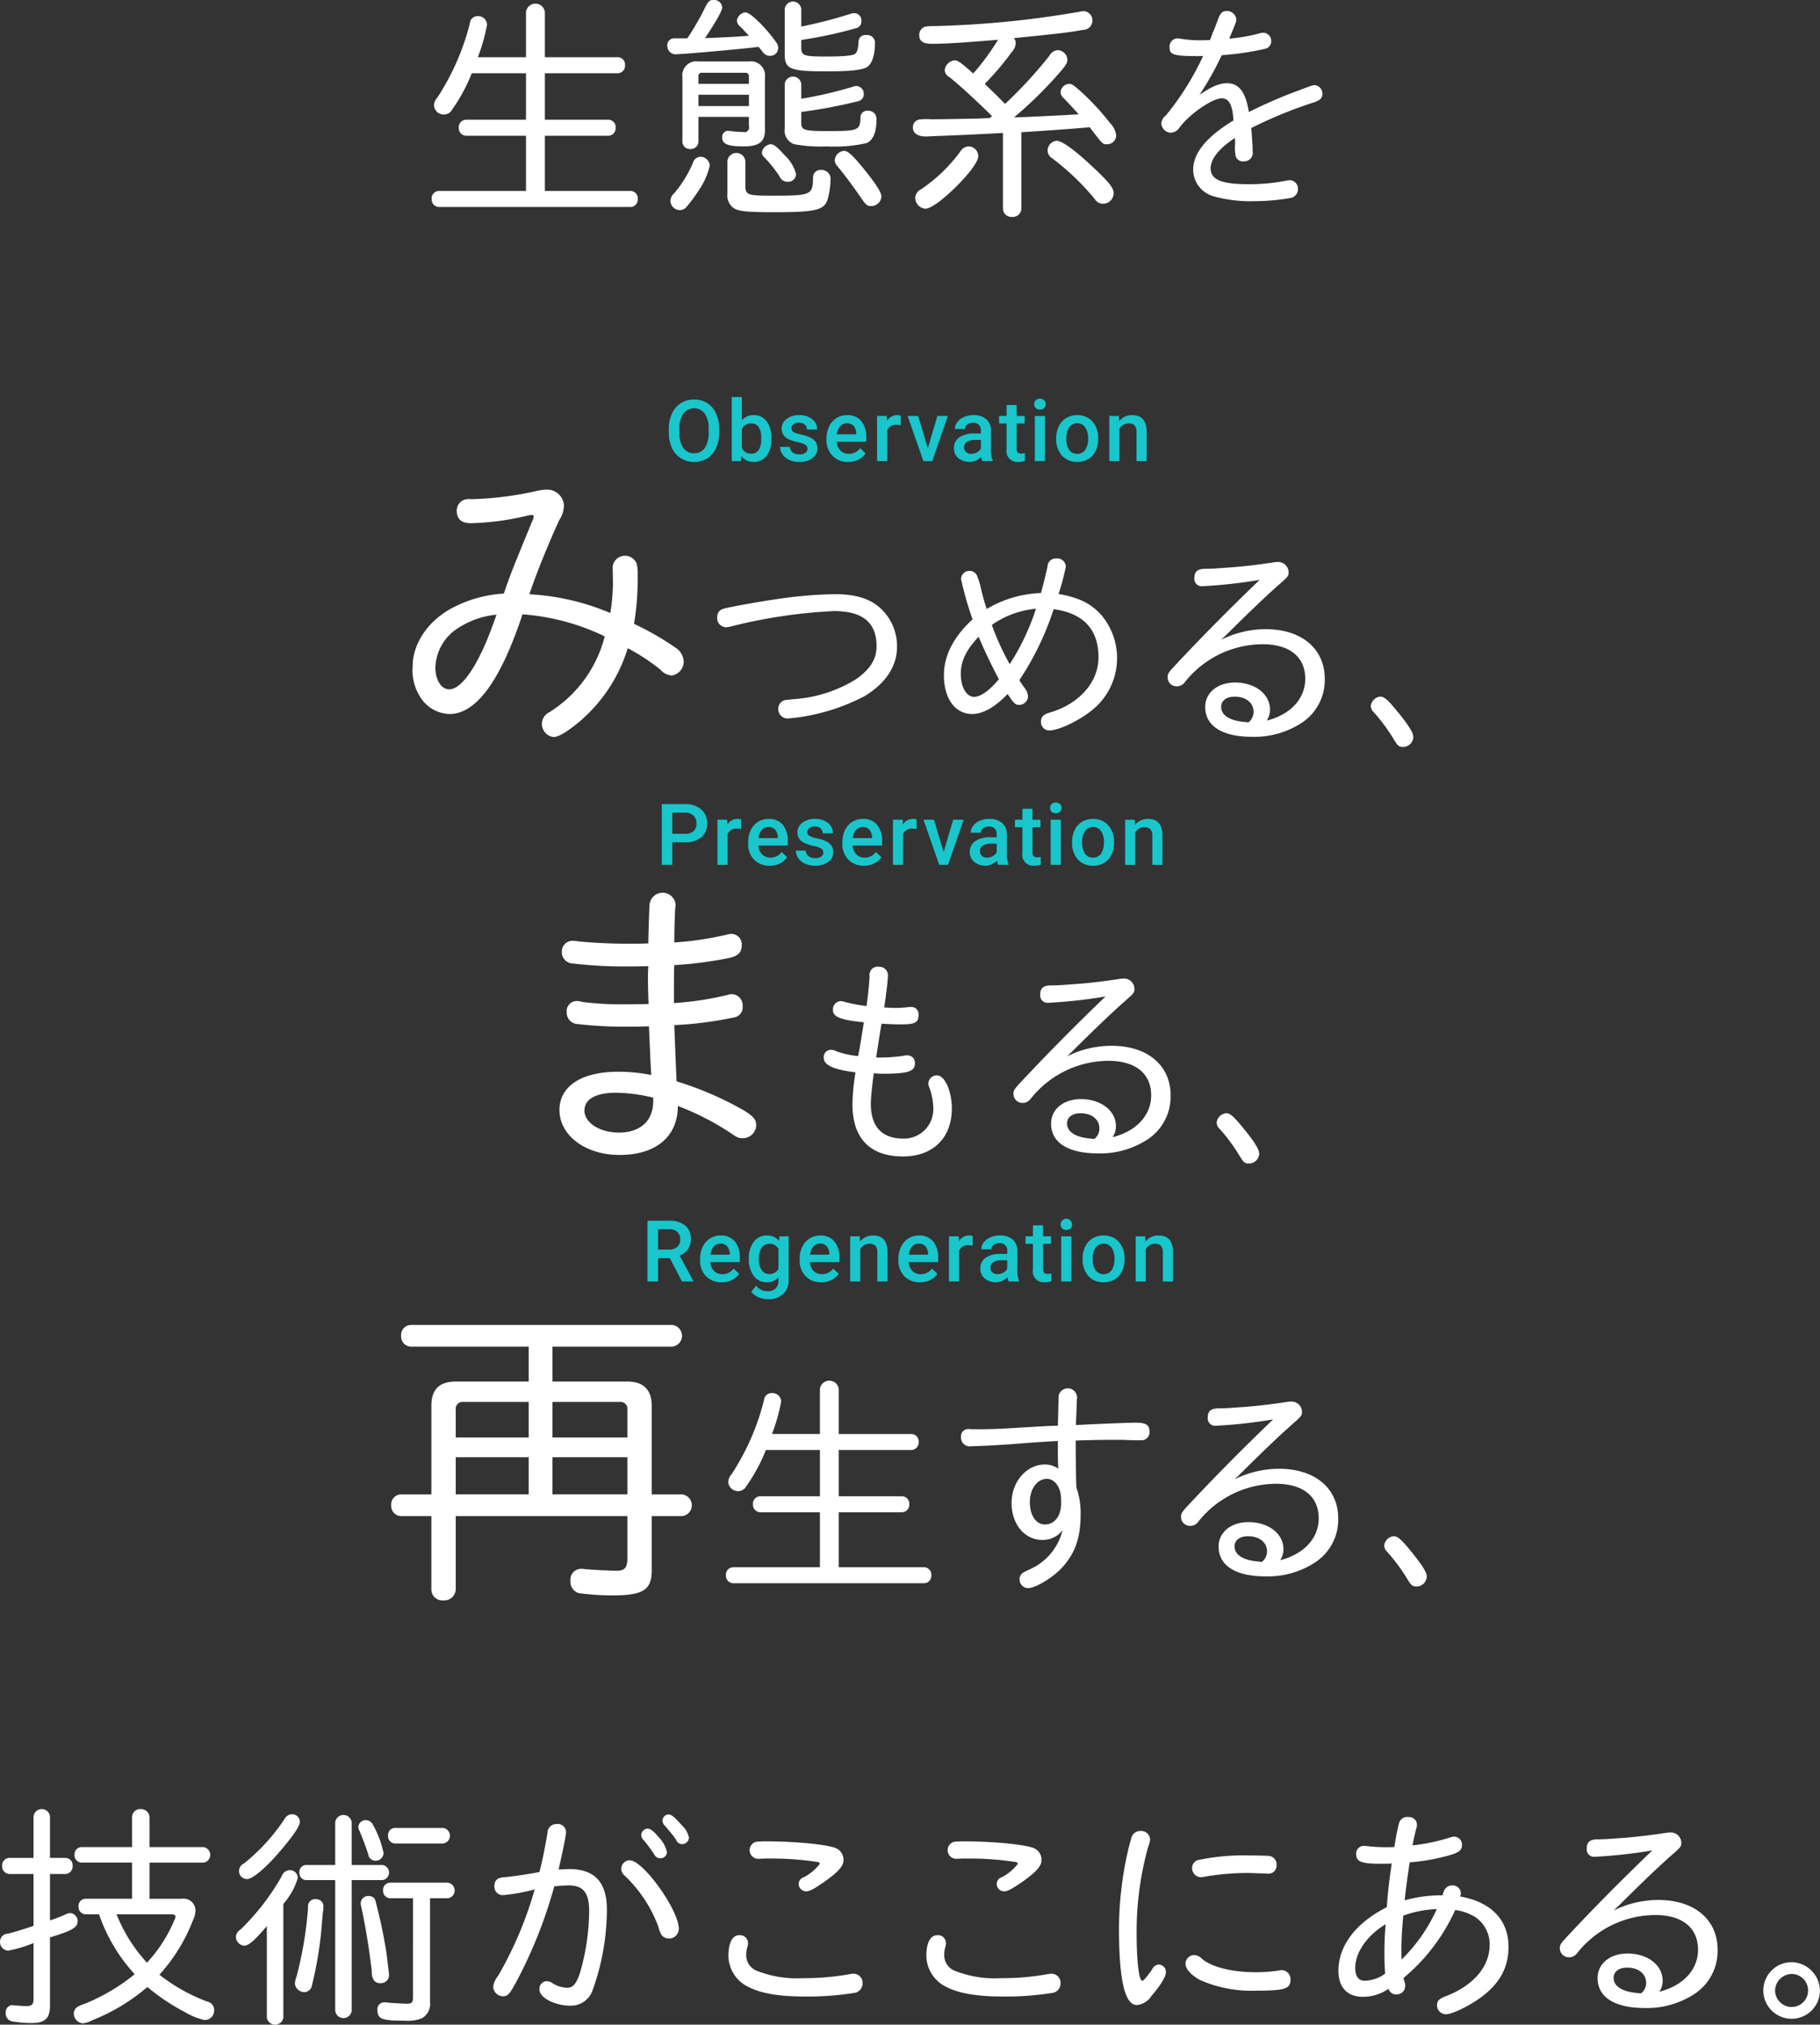
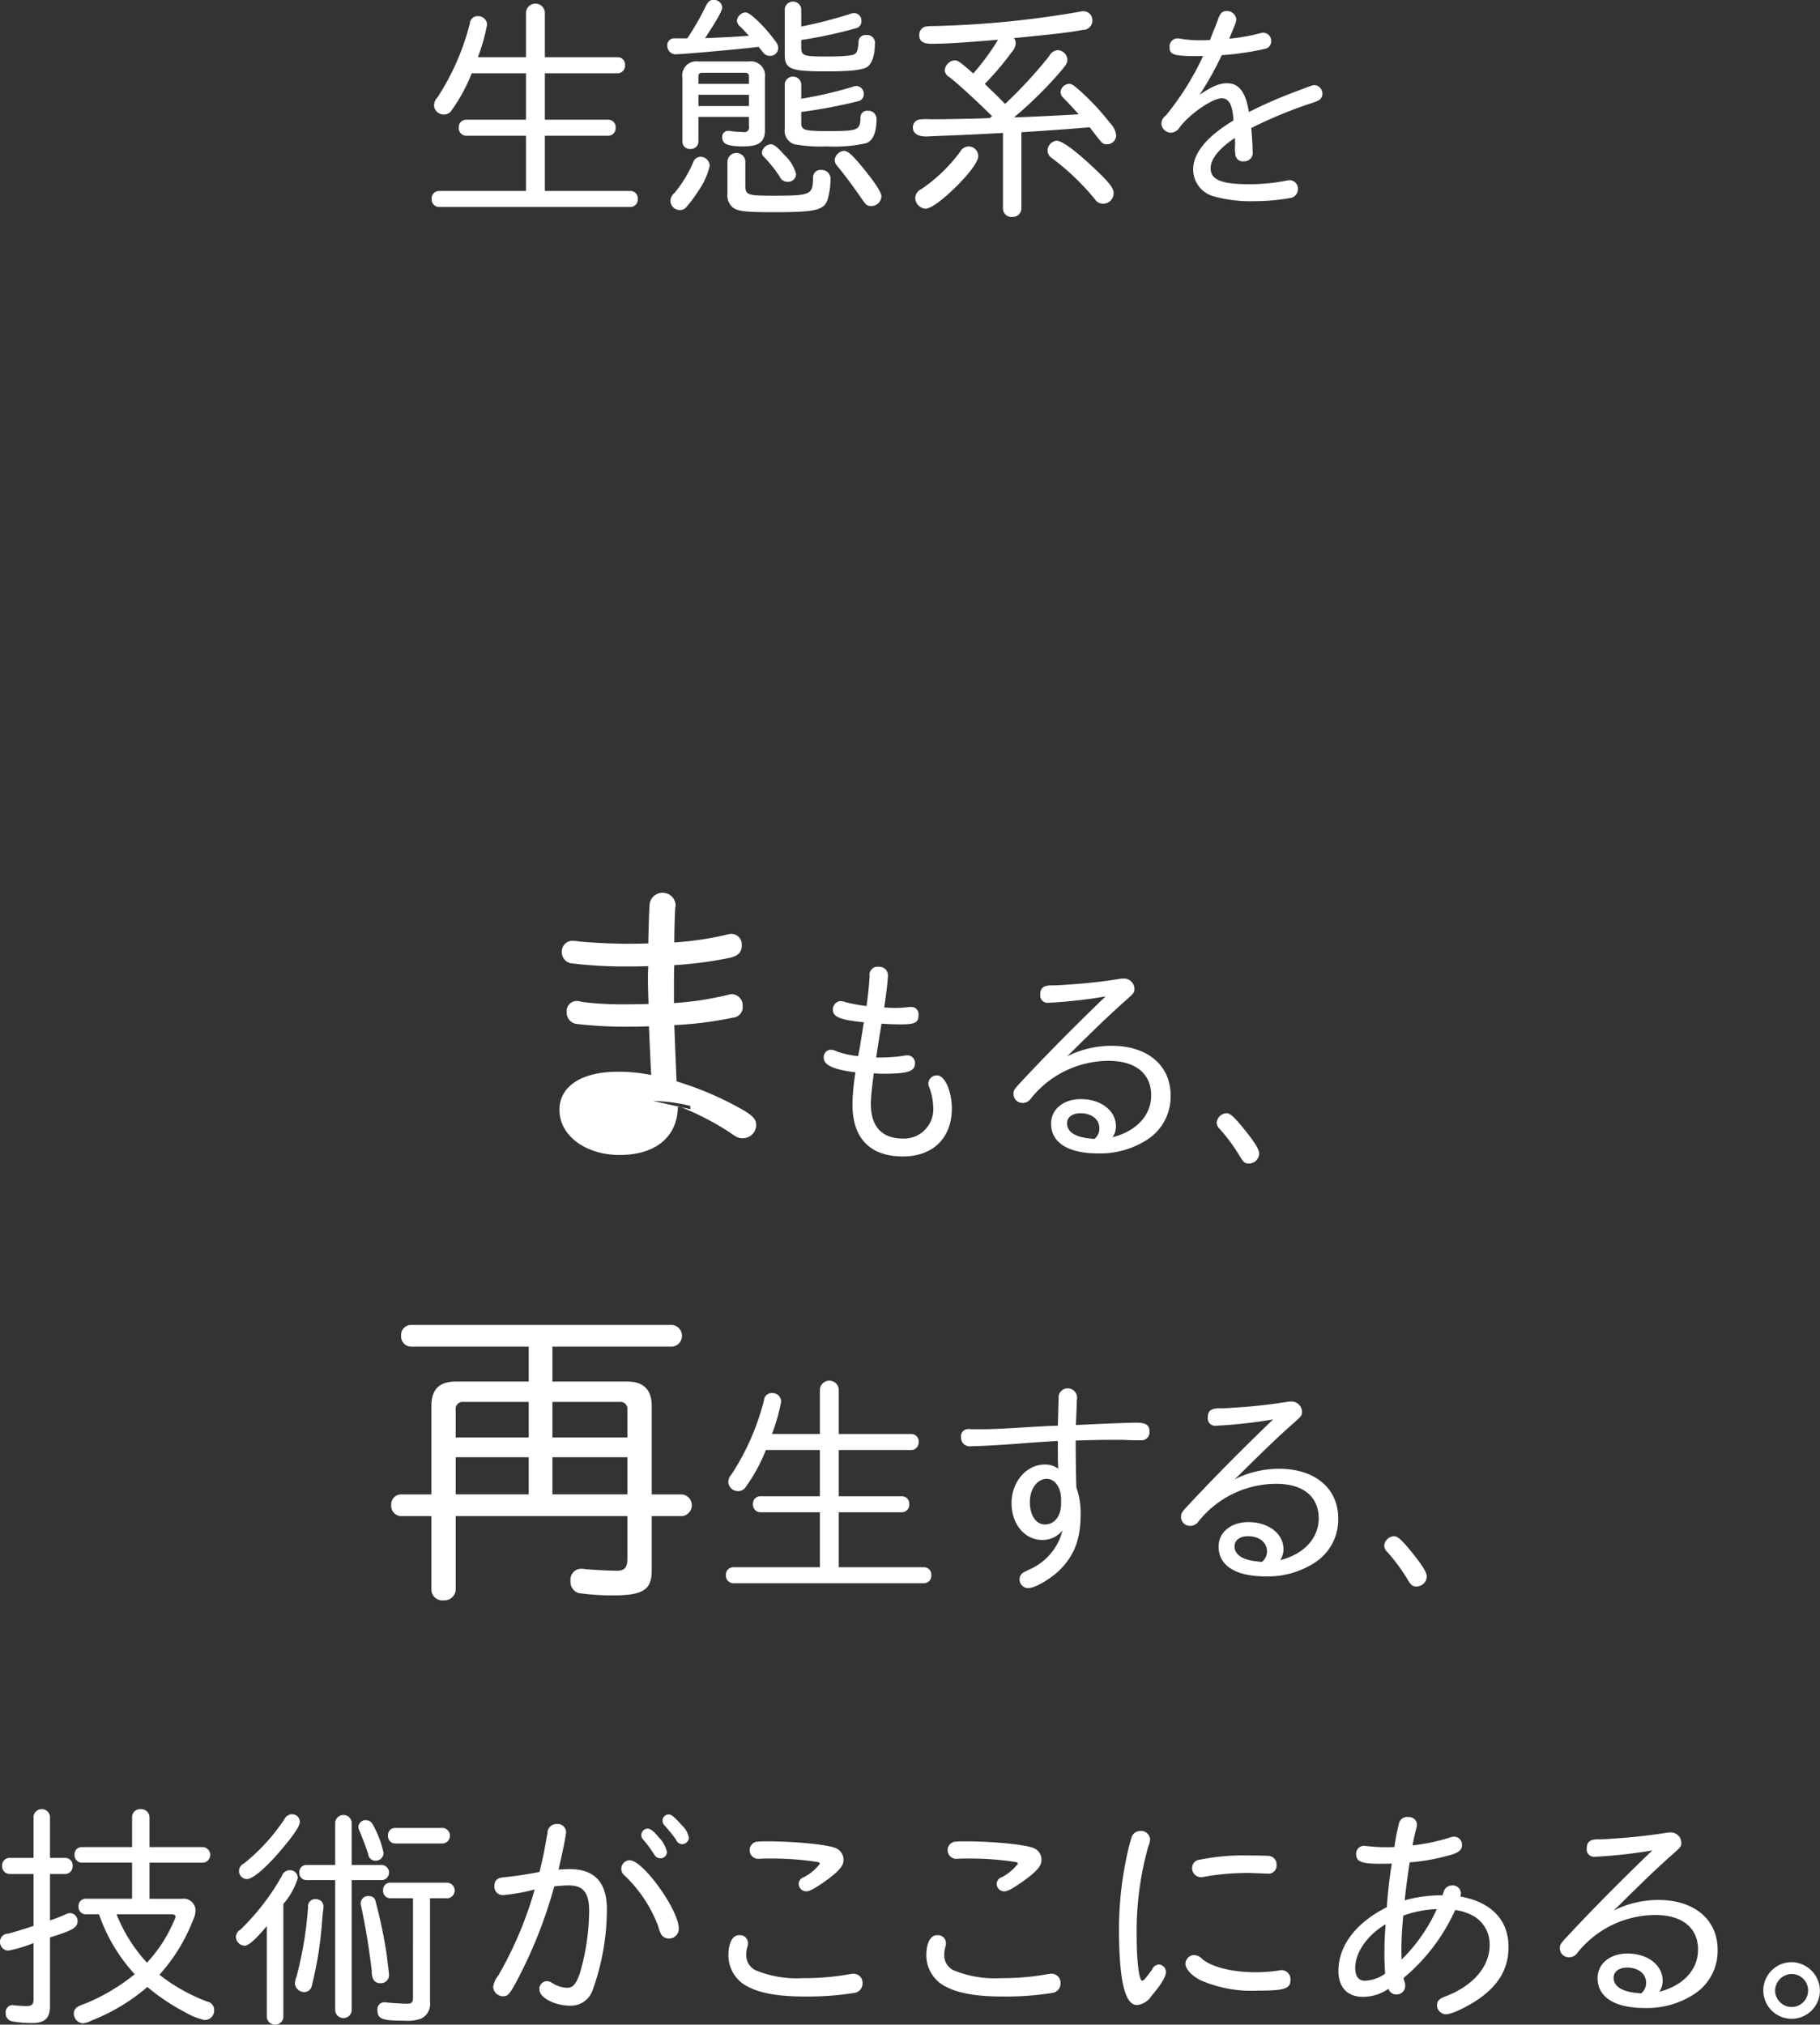
<svg xmlns="http://www.w3.org/2000/svg" id="catch" width="255.63" height="284.313" viewBox="0 0 255.63 284.313">
  <rect x="0" y="0" width="255.63" height="284.313" fill="#333333" stroke="none" />
  <defs>
    <style>
      .cls-1 {
        fill: #fff;
      }

      .cls-1, .cls-2 {
        fill-rule: evenodd;
      }

      .cls-2 {
        fill: #18c6cc;
      }
    </style>
  </defs>
  <path id="生態系を" class="cls-1" d="M3580.94,218.41h-6.76a26.1,26.1,0,0,0,1.29-4.571,1.22,1.22,0,0,0-1.25-1.192,1.065,1.065,0,0,0-1.16.993,34.435,34.435,0,0,1-4.57,10.434,1.632,1.632,0,0,0-.47,1.093,1.36,1.36,0,0,0,1.39,1.292,1.273,1.273,0,0,0,1.13-.662,23.819,23.819,0,0,0,2.78-5.134h7.62v6.525h-8.41a1.038,1.038,0,0,0-1.03,1.126,1.057,1.057,0,0,0,1.03,1.126h8.41v7.751h-12.22a1.039,1.039,0,0,0-1.03,1.127,1.057,1.057,0,0,0,1.03,1.126h26.93a1.052,1.052,0,0,0,.99-1.126,1.032,1.032,0,0,0-.99-1.127h-12.06V229.44h8.94a1.052,1.052,0,0,0,1-1.126,1.033,1.033,0,0,0-1-1.126h-8.94v-6.525h10.27a1.052,1.052,0,0,0,.99-1.127,1.032,1.032,0,0,0-.99-1.126h-10.27v-6.326a1.332,1.332,0,0,0-2.65,0v6.326Zm20.91-2.65a0.968,0.968,0,0,0-1.06,1.093,1.179,1.179,0,0,0,1.42,1.127c0.96,0,9.44-.762,11.4-1.027l0.72,0.894a1.11,1.11,0,0,0,.87.364,1.09,1.09,0,0,0,1.16-1.126,1.3,1.3,0,0,0-.27-0.762,22.427,22.427,0,0,0-2.32-2.749c-1.09-1.06-1.65-1.457-2.05-1.457a1.368,1.368,0,0,0-1.16,1.126,1.174,1.174,0,0,0,.5.894l0.46,0.464,0.2,0.232c0.2,0.2.23,0.232,0.53,0.563-1.56.132-4.18,0.265-6.16,0.331,1.65-2.484,2.41-3.875,2.41-4.306a1.15,1.15,0,0,0-1.22-1.06c-0.53,0-.76.232-1.13,0.961a38.438,38.438,0,0,1-2.55,4.438h-1.75Zm17.75,0.232a63.257,63.257,0,0,0,7.82-1.689,0.964,0.964,0,0,0,.63-0.994,1.029,1.029,0,0,0-1.03-1.093,1.814,1.814,0,0,0-.6.133,63.924,63.924,0,0,1-6.82,1.755V211.62a1.169,1.169,0,0,0-2.32,0v6.36c0,2.12.76,2.418,5.93,2.418,3.35,0,5-.2,5.67-0.63,0.66-.463,1.06-1.656,1.06-3.18a1.1,1.1,0,0,0-1.23-1.291,0.941,0.941,0,0,0-1.06.927c-0.07,1.093-.2,1.491-0.5,1.722-0.33.232-1.59,0.365-3.97,0.365-3.28,0-3.58-.1-3.58-1.325v-0.994Zm-14.44,10.8h7.09v1.324a0.643,0.643,0,0,1-.8.795,12.881,12.881,0,0,1-1.79-.132,1.923,1.923,0,0,0-.36-0.033,0.829,0.829,0,0,0-.8.927c0,0.928.77,1.259,2.99,1.259,2.18,0,3.01-.629,3.01-2.286v-7.386a2,2,0,0,0-2.29-2.253h-7.05a1.974,1.974,0,0,0-2.25,2.253V230.3a1.028,1.028,0,0,0,1.12.993,1.055,1.055,0,0,0,1.13-.993v-3.511Zm7.09-4.638h-7.09v-1.06a0.438,0.438,0,0,1,.5-0.5h6.09a0.456,0.456,0,0,1,.5.5v1.06Zm-7.09,1.524h7.09v1.59h-7.09v-1.59Zm14.44,2.418a70.171,70.171,0,0,0,8.05-1.524,0.973,0.973,0,0,0,.73-0.993,1.081,1.081,0,0,0-1.06-1.127,1.549,1.549,0,0,0-.56.133,56.748,56.748,0,0,1-7.16,1.656v-2.087a1.169,1.169,0,0,0-2.32,0v6.294a2,2,0,0,0,1.36,2.186,20.983,20.983,0,0,0,4.6.3,20.119,20.119,0,0,0,5.54-.464c0.92-.4,1.39-1.523,1.39-3.378a1.135,1.135,0,0,0-1.23-1.16,0.921,0.921,0,0,0-1.02.862c-0.04,1.888-.24,1.987-4.64,1.987-3.31,0-3.68-.133-3.68-1.193V226.1Zm6,5.465a1.425,1.425,0,0,0-1.3,1.292,1.231,1.231,0,0,0,.3.762c1.13,1.358,2.16,2.749,3.58,4.8,0.53,0.762.7,0.894,1.26,0.894a1.42,1.42,0,0,0,1.42-1.358c0-.53-0.79-1.788-2.38-3.743C3626.82,232.157,3626.16,231.56,3625.6,231.56Zm-13.85,1.458a1.264,1.264,0,0,0-2.52,0v4.538a2.211,2.211,0,0,0,.8,1.987c0.69,0.5,1.82.63,5.66,0.63,5.83,0,7.09-.265,7.59-1.723a10.373,10.373,0,0,0,.43-2.849,1.237,1.237,0,0,0-1.29-1.358,1.03,1.03,0,0,0-1.16,1.093c-0.04,2.418-.3,2.518-5.67,2.518-3.61,0-3.84-.1-3.84-1.491v-3.345Zm-6.29-.63a1.124,1.124,0,0,0-1.06.829,17.223,17.223,0,0,1-2.59,4.239,1.558,1.558,0,0,0-.59,1.16,1.339,1.339,0,0,0,1.32,1.258,1.164,1.164,0,0,0,.93-0.43,20.867,20.867,0,0,0,1.89-2.584,9.65,9.65,0,0,0,1.39-3.246A1.33,1.33,0,0,0,3605.46,232.388Zm9.84-1.755a1.371,1.371,0,0,0-1.23,1.159,0.918,0.918,0,0,0,.33.663,18.2,18.2,0,0,1,2.15,2.683,1.2,1.2,0,0,0,1.16.762,1.1,1.1,0,0,0,1.16-1.094,5.563,5.563,0,0,0-1.62-2.649C3616.22,231,3615.76,230.633,3615.3,230.633Zm30.75-3.677-1.69.066c-3.12.067-4.74,0.1-6.56,0.1a9.141,9.141,0,0,0-1.59.033,1.09,1.09,0,0,0-.93,1.126c0,0.795.66,1.259,1.86,1.259l1.52-.066c2.68-.1,5.76-0.232,9.27-0.431v10.633a1.191,1.191,0,0,0,1.3,1.159,1.205,1.205,0,0,0,1.29-1.159V228.944c3.71-.232,7.39-0.5,9.6-0.7l0.3,0.4,0.23,0.3c1.3,1.689,1.3,1.689,1.93,1.689a1.254,1.254,0,0,0,1.25-1.259,2.879,2.879,0,0,0-.86-1.722,34.93,34.93,0,0,0-4.04-4.373c-1.12-.993-1.32-1.126-1.75-1.126a1.269,1.269,0,0,0-1.16,1.16,1.152,1.152,0,0,0,.39.794c0.87,0.9,1.26,1.325,2.16,2.319-1.53.1-3.55,0.2-7.16,0.365l-1.92.066a57.648,57.648,0,0,0,5.73-5.532c1.53-1.722,1.76-2.054,1.76-2.55a1.411,1.411,0,0,0-1.36-1.359,1.486,1.486,0,0,0-1.19.829,63.668,63.668,0,0,1-6.2,6.724c-1.09-1.093-1.09-1.127-2.32-2.286l-0.53-.53a40.425,40.425,0,0,0,3.81-4.5,1.934,1.934,0,0,0,.53-1.225,1.069,1.069,0,0,0-.26-0.7l1.32-.132c5.3-.53,6.6-0.7,8.38-1.027a1.293,1.293,0,0,0,1.33-1.358,1.25,1.25,0,0,0-1.23-1.259,1.793,1.793,0,0,0-.53.066,136.874,136.874,0,0,1-20.6,2.021,4.745,4.745,0,0,0-1.19.1,1.194,1.194,0,0,0-.76,1.226c0,0.795.56,1.159,1.72,1.159,1.95,0,4.04-.132,9.34-0.563a34.234,34.234,0,0,1-3.48,4.737c-1.79-1.59-2.18-1.855-2.65-1.855a1.584,1.584,0,0,0-1.36,1.391,1.224,1.224,0,0,0,.7.994c1.39,1.126,3.58,3.113,5.96,5.465Zm9.4,3.18a1.423,1.423,0,0,0-1.25,1.391,1.307,1.307,0,0,0,.62,1.06,34.546,34.546,0,0,1,6,5.731,1.334,1.334,0,0,0,1.19.662,1.466,1.466,0,0,0,1.46-1.524c0-.761-0.83-1.722-3.61-4.273C3657.71,231.229,3656.15,230.136,3655.45,230.136Zm-12.35.8a1.424,1.424,0,0,0-1.19.762,22.494,22.494,0,0,1-5.44,5.233,1.413,1.413,0,0,0-.86,1.259,1.547,1.547,0,0,0,1.43,1.491c0.73,0,2.32-1.127,4.37-3.147,1.85-1.855,3.05-3.478,3.05-4.207A1.374,1.374,0,0,0,3643.1,230.931Zm33.9-14.939c-0.66.033-.99,0.033-1.36,0.033a16.4,16.4,0,0,1-2.65-.2,2.873,2.873,0,0,0-.56-0.067,1.14,1.14,0,0,0-1.09,1.292c0,1.06.66,1.226,4.7,1.193a39.131,39.131,0,0,1-5.23,8.347,1.462,1.462,0,0,0-.63,1.159,1.388,1.388,0,0,0,1.32,1.259,1.532,1.532,0,0,0,1.23-.729c1.36-1.855,4.6-4.107,5.93-4.107,1.02,0,1.52.927,1.65,3.113-3.74,2.253-5.66,4.571-5.66,6.89a3.9,3.9,0,0,0,2.81,3.743,19.178,19.178,0,0,0,5.73.7,29.022,29.022,0,0,0,5.21-.464,1.234,1.234,0,0,0,.96-1.192,1.19,1.19,0,0,0-1.16-1.292,2.632,2.632,0,0,0-.47.066,26.55,26.55,0,0,1-5.26.5c-3.88,0-5.37-.63-5.37-2.253,0-1.291,1.23-2.815,3.41-4.239,0.03,0.5.03,0.695,0.03,0.794a6.805,6.805,0,0,0,.04,1.557,1.038,1.038,0,0,0,1.19.928,1.186,1.186,0,0,0,1.23-1.391c0-.6,0-0.762-0.17-3.048l-0.03-.232a61.481,61.481,0,0,1,8.51-3.511,4.86,4.86,0,0,0,.93-0.364,1.03,1.03,0,0,0,.56-0.928,1.2,1.2,0,0,0-1.06-1.225c-0.3,0-.3,0-2.22.729a65.526,65.526,0,0,0-7.05,3.047c-0.43-2.782-1.4-4.041-3.05-4.041-1.09,0-2.12.43-3.88,1.623a43.174,43.174,0,0,0,3.12-5.565,39.2,39.2,0,0,0,6.09-.894,1.073,1.073,0,0,0,.86-1.093,1.128,1.128,0,0,0-1.16-1.16,1.881,1.881,0,0,0-.53.1,25.722,25.722,0,0,1-4.2.728l0.1-.265c0.79-1.888.89-2.119,0.89-2.451a1.314,1.314,0,0,0-1.42-1.159c-0.53,0-.83.3-1.13,1.093-0.13.4-.3,0.762-0.4,1.093-0.23.53-.46,1.093-0.66,1.656Z" transform="translate(-3507.06 -210.375)" />
  <path id="技術がここにある_" data-name="技術がここにある。" class="cls-1" d="M3511.77,471.276h-3.38a1.039,1.039,0,0,0-1.03,1.127,1.057,1.057,0,0,0,1.03,1.126h3.38v7.287c-0.77.265-2.09,0.7-3.55,1.093a1.141,1.141,0,0,0-1.16,1.16,1.21,1.21,0,0,0,1.16,1.225,18.905,18.905,0,0,0,3.55-1.06v7.884c0,0.728-.24.96-1.03,0.96-0.43,0-1.29-.066-1.72-0.1a0.932,0.932,0,0,0-.3-0.033,1.006,1.006,0,0,0-.86,1.093,1.128,1.128,0,0,0,.92,1.192,16.118,16.118,0,0,0,2.75.232c1.83,0,2.55-.662,2.55-2.385v-9.639c3.15-.96,3.88-1.391,3.88-2.285a1.1,1.1,0,0,0-1.03-1.127,1.374,1.374,0,0,0-.63.166,21.853,21.853,0,0,1-2.22.861v-6.525h2.19a1.052,1.052,0,0,0,.99-1.126,1.032,1.032,0,0,0-.99-1.127h-2.19v-5.829a1.163,1.163,0,0,0-2.31,0v5.829Zm13.84-1.523h-7.05a1.01,1.01,0,0,0-1.03,1.093,1.029,1.029,0,0,0,1.03,1.093h7.05v5.068h-6.52a1.006,1.006,0,0,0-1,1.093,1.023,1.023,0,0,0,1,1.093h1.88a23.879,23.879,0,0,0,5.01,8.413,27.455,27.455,0,0,1-6.99,4.141,5.257,5.257,0,0,0-.96.4,1.081,1.081,0,0,0-.6.961,1.362,1.362,0,0,0,1.29,1.391,3.25,3.25,0,0,0,1.23-.4,27.217,27.217,0,0,0,7.81-4.7,29.241,29.241,0,0,0,5.3,3.544,9.215,9.215,0,0,0,2.72,1.094,1.323,1.323,0,0,0,1.36-1.359,1.192,1.192,0,0,0-.96-1.225,25.022,25.022,0,0,1-6.73-3.776,24.442,24.442,0,0,0,4.74-7.718,3.081,3.081,0,0,0,.33-1.325,1.675,1.675,0,0,0-1.92-1.623h-4.54v-5.068h7.55a1.1,1.1,0,0,0,0-2.186h-7.55v-4.174a1.167,1.167,0,0,0-1.22-1.159,1.134,1.134,0,0,0-1.23,1.159v4.174Zm5.43,9.44c0.47,0,.67.1,0.67,0.331a1.407,1.407,0,0,1-.17.5,20.056,20.056,0,0,1-3.84,5.962,22.03,22.03,0,0,1-4.27-6.79h7.61Zm23.1-6.923h-4.07a0.97,0.97,0,0,0-.96,1.06,0.988,0.988,0,0,0,.96,1.06h4.07v18.318a1.165,1.165,0,0,0,2.32,0V474.39h4.31a1.069,1.069,0,0,0,0-2.12h-4.31v-6a1.169,1.169,0,0,0-2.32,0v6Zm-7.28,5.466a9.888,9.888,0,0,0,2.02-3.611,1.083,1.083,0,0,0-1.13-1.126,1.222,1.222,0,0,0-1.13.861,33.221,33.221,0,0,1-5.79,7.486,1.231,1.231,0,0,0-.63,1.027,1.26,1.26,0,0,0,1.19,1.226c0.6,0,1.49-.8,3.15-2.75V493.7a1.174,1.174,0,0,0,2.32,0V477.736Zm18.21-.8V490.82c0,0.728-.16.927-0.82,0.927-0.7,0-2.16-.1-2.85-0.166a1.84,1.84,0,0,0-.37-0.033,0.97,0.97,0,0,0-.96,1.06c0,1.292.63,1.524,3.78,1.524a5.671,5.671,0,0,0,2.38-.3,2.271,2.271,0,0,0,1.23-2.319V476.941h2.48a1.1,1.1,0,0,0,0-2.187h-8.08a1,1,0,0,0-.99,1.094,1.021,1.021,0,0,0,.99,1.093h3.21Zm-2.51-9.871a1,1,0,0,0-1,1.093,1.023,1.023,0,0,0,1,1.093h6.72a1.1,1.1,0,0,0,0-2.186h-6.72Zm-11.13,10a1,1,0,0,0-1.1,1.126,52.4,52.4,0,0,1-1.62,9.739,3.574,3.574,0,0,0-.23.993,1.326,1.326,0,0,0,1.29,1.193,1.09,1.09,0,0,0,1.09-.894,52.725,52.725,0,0,0,1.4-8.546c0.06-.862.13-1.425,0.13-1.623a6.074,6.074,0,0,0,.1-0.862A1.013,1.013,0,0,0,3551.43,477.073Zm7.05-11.1a1.039,1.039,0,0,0-1.09.96,1.268,1.268,0,0,0,.17.563c0.29,0.7.86,2.12,1.22,3.28a1.012,1.012,0,0,0,1.09.894,1.092,1.092,0,0,0,1.06-1.093,14.136,14.136,0,0,0-1.52-4.008A1.1,1.1,0,0,0,3558.48,465.977Zm-10.4-.828a1.261,1.261,0,0,0-1.09.728,27.248,27.248,0,0,1-5.67,6.194,1.161,1.161,0,0,0-.69,1.027,1.128,1.128,0,0,0,1.13,1.16c0.76,0,2.58-1.524,4.43-3.677,1.99-2.286,2.98-3.743,2.98-4.339A1.059,1.059,0,0,0,3548.08,465.149Zm10.83,11.494a1.053,1.053,0,0,0-1.19.96,1.837,1.837,0,0,0,.07.5c0.59,2.716,1.06,5.5,1.49,9.076a2.281,2.281,0,0,0,.23,1.192,1.034,1.034,0,0,0,.99.5,1.118,1.118,0,0,0,1.2-1.126c0-.166,0-0.166-0.34-2.981a71.436,71.436,0,0,0-1.55-7.387A0.856,0.856,0,0,0,3558.91,476.643Zm36.6-5.035a1.229,1.229,0,0,0-1.19,1.192,1.294,1.294,0,0,0,.5.994,19.032,19.032,0,0,1,4.7,7.121,4.263,4.263,0,0,0,.46,1.193,1.293,1.293,0,0,0,1,.5,1.368,1.368,0,0,0,1.42-1.391C3602.4,478.6,3597.4,471.608,3595.51,471.608Zm2.52-4.439a0.944,0.944,0,0,0-.9.894,1.011,1.011,0,0,0,.34.729,19.649,19.649,0,0,1,1.49,2.021,0.957,0.957,0,0,0,.86.53,0.912,0.912,0,0,0,.92-0.861,4.252,4.252,0,0,0-1.15-2.087C3598.86,467.5,3598.43,467.169,3598.03,467.169Zm2.95-1.987a0.871,0.871,0,0,0-.86.861,0.949,0.949,0,0,0,.33.729c0.89,1.026,1.16,1.391,1.55,1.921a0.946,0.946,0,0,0,.86.662,0.98,0.98,0,0,0,.97-0.894,3.29,3.29,0,0,0-1.03-1.789C3601.71,465.447,3601.37,465.182,3600.98,465.182Zm-18.15,8.082c-1.89.364-3.78,0.629-4.87,0.729-1.06.066-1.46,0.43-1.46,1.291a1.165,1.165,0,0,0,1.22,1.226,25.7,25.7,0,0,0,4.44-.8,52.9,52.9,0,0,1-5.13,12.123,3.067,3.067,0,0,0-.7,1.59,1.406,1.406,0,0,0,1.36,1.292c0.66,0,.9-0.232,1.76-1.789a64.882,64.882,0,0,0,5.46-13.647c0.66-.066,1.43-0.132,2.02-0.132,2.06,0,2.88,1.027,2.88,3.61a31.9,31.9,0,0,1-1.32,8.778c-0.53,1.491-.96,1.988-1.79,1.988a4.036,4.036,0,0,1-2.12-.7,1.435,1.435,0,0,0-.73-0.232,1.078,1.078,0,0,0-1.02,1.193c0,1.126,2.15,2.252,4.33,2.252a3.207,3.207,0,0,0,3.15-2.219,33.512,33.512,0,0,0,1.99-11.3c0-3.81-1.72-5.665-5.3-5.665-0.33,0-.8.034-1.49,0.067,0.53-2.22,1.06-4.836,1.06-5.267a1.178,1.178,0,0,0-1.33-1.126,1.266,1.266,0,0,0-1.29,1.292C3583.45,470.68,3583.29,471.376,3582.83,473.264Zm30.98-1.855a11.707,11.707,0,0,1,1.25-.033,41.878,41.878,0,0,1,6.93.5,0.321,0.321,0,0,1,.23.232,6.845,6.845,0,0,1-2.25,1.888,1.009,1.009,0,0,0-.73.894,1.065,1.065,0,0,0,1.02,1.093c0.5,0,1.06-.3,2.42-1.226,2.09-1.457,2.85-2.318,2.85-3.113a1.739,1.739,0,0,0-.99-1.689c-1.03-.53-5.73-0.994-9.81-0.994a11.842,11.842,0,0,0-1.49.066,1.217,1.217,0,0,0,.23,2.385h0.34Zm13.15,16.131a5.151,5.151,0,0,0-.53.066,35.712,35.712,0,0,1-6.6.564,15.115,15.115,0,0,1-6.36-.994,2.315,2.315,0,0,1-1.59-2.352,3.6,3.6,0,0,1,.17-1.093,1.318,1.318,0,0,0,.07-0.464,1.12,1.12,0,0,0-1.26-1.126c-0.93,0-1.49,1.093-1.49,2.882a4.914,4.914,0,0,0,2.85,4.4c1.65,0.862,4.24,1.325,7.75,1.325a41.239,41.239,0,0,0,7.05-.5,1.328,1.328,0,0,0,1.19-1.358A1.262,1.262,0,0,0,3626.96,487.54Zm14.65-16.131a11.924,11.924,0,0,1,1.26-.033,41.631,41.631,0,0,1,6.92.5,0.32,0.32,0,0,1,.24.232,6.807,6.807,0,0,1-2.26,1.888,1.011,1.011,0,0,0-.72.894,1.065,1.065,0,0,0,1.02,1.093c0.5,0,1.06-.3,2.42-1.226,2.09-1.457,2.85-2.318,2.85-3.113a1.739,1.739,0,0,0-.99-1.689c-1.03-.53-5.74-0.994-9.81-0.994a11.842,11.842,0,0,0-1.49.066,1.217,1.217,0,0,0,.23,2.385h0.33Zm13.15,16.131c-0.13,0-.26.033-0.53,0.066a35.512,35.512,0,0,1-6.59.564,15.084,15.084,0,0,1-6.36-.994,2.315,2.315,0,0,1-1.59-2.352,3.6,3.6,0,0,1,.17-1.093,1.523,1.523,0,0,0,.06-0.464,1.111,1.111,0,0,0-1.25-1.126c-0.93,0-1.5,1.093-1.5,2.882a4.931,4.931,0,0,0,2.85,4.4c1.66,0.862,4.24,1.325,7.75,1.325a41.286,41.286,0,0,0,7.06-.5,1.328,1.328,0,0,0,1.19-1.358A1.264,1.264,0,0,0,3654.76,487.54Zm15.1-1.292a1.128,1.128,0,0,0-.99.729c-1,1.358-1.2,1.557-1.39,1.557-0.43,0-.77-2.749-0.77-6.36a44.111,44.111,0,0,1,1.63-12.487,3.1,3.1,0,0,0,.26-0.994,1.27,1.27,0,0,0-1.36-1.193,1.3,1.3,0,0,0-1.25.895c-0.04.132-.14,0.5-0.24,0.828a49.1,49.1,0,0,0-1.52,11.957c0,7.321.83,10.766,2.52,10.766a2.737,2.737,0,0,0,2.05-1.292c1.29-1.491,2.02-2.716,2.02-3.312A1.038,1.038,0,0,0,3669.86,486.248Zm15.37-12.752a1.119,1.119,0,0,0,1.13-1.193,1.192,1.192,0,0,0-1.03-1.292c-0.27-.033-1.69-0.066-2.72-0.066a31.243,31.243,0,0,0-7.08.6,1.152,1.152,0,0,0-1.03,1.094,1.274,1.274,0,0,0,1.19,1.358,1.7,1.7,0,0,0,.53-0.067,35.608,35.608,0,0,1,6.36-.53Zm-10.43,11.427a1.244,1.244,0,0,0-1.23,1.226c0,0.729.83,1.656,2.12,2.319a17.967,17.967,0,0,0,8.02,1.457c3.71,0,4.6-.265,4.6-1.457a1.278,1.278,0,0,0-1.19-1.425,1.836,1.836,0,0,0-.53.067,21.8,21.8,0,0,1-3.12.232c-3.27,0-6.16-.7-7.55-1.855A1.6,1.6,0,0,0,3674.8,484.923Zm34.86-8.38a18.7,18.7,0,0,0-5.3.7c0.1-1.126.43-3.611,0.7-5.333a28.3,28.3,0,0,0,6.13-1.16c0.89-.331,1.22-0.662,1.22-1.291a1.142,1.142,0,0,0-1.09-1.16,1.765,1.765,0,0,0-.53.1,27.055,27.055,0,0,1-5.33,1.126c0.13-.762.46-2.186,0.56-2.484a1.342,1.342,0,0,0,.06-0.431,1.1,1.1,0,0,0-1.19-1.06,1.173,1.173,0,0,0-1.32.828,31.216,31.216,0,0,0-.66,3.379,23.736,23.736,0,0,1-3.88-.133,3.4,3.4,0,0,0-.43-0.033,1.09,1.09,0,0,0-1.06,1.159c0,1.06.73,1.359,3.44,1.359,0.34,0,.87,0,1.56-0.034-0.36,2.286-.6,4.6-0.69,6.128-4.34,2.187-6.8,5.4-6.8,8.944,0,2.318,1.26,3.643,3.42,3.643a6.226,6.226,0,0,0,3.61-1.126,1.119,1.119,0,0,0,1.16.795,1.2,1.2,0,0,0,1.19-1.225,1.318,1.318,0,0,0-.07-0.464,3.79,3.79,0,0,1-.16-0.63,26.605,26.605,0,0,0,7.25-9.539,7.158,7.158,0,0,1,2.82.994,4.592,4.592,0,0,1,2.02,3.908c0,3.048-2.29,5.7-6.1,7.188-0.99.364-1.29,0.662-1.29,1.292a1.257,1.257,0,0,0,1.26,1.259c0.83,0,3.05-1.06,4.7-2.22,2.79-1.987,4.08-4.273,4.08-7.254,0-3.743-2.42-6.293-6.76-7.055a4.082,4.082,0,0,0,.07-0.5,1.145,1.145,0,0,0-1.26-1.06,1.224,1.224,0,0,0-1.16.894Zm-7.98,4.041c-0.13,1.59-.17,2.716-0.17,4.174,0,1.093.04,1.954,0.1,2.782a5.176,5.176,0,0,1-2.85.994c-0.89,0-1.35-.629-1.35-1.789C3697.41,484.559,3699.06,482.174,3701.68,480.584Zm7.19-2.12a23.438,23.438,0,0,1-4.94,7.089c-0.03-.563-0.03-1.126-0.03-1.325,0-1.424.07-2.816,0.26-4.836A15.264,15.264,0,0,1,3708.87,478.464ZM3734.4,478c3.71-3.677,5.76-5.631,7.65-7.288,1.13-.993,1.16-1.06,1.16-1.623a1.477,1.477,0,0,0-1.52-1.391,2.726,2.726,0,0,0-.47.033c-2.58.4-4.2,0.563-5.73,0.7-2.71.2-3.11,0.232-4.11,0.232-1.02.033-1.45,0.4-1.45,1.258a1.042,1.042,0,0,0,1.16,1.193,69.582,69.582,0,0,0,8.05-.894c-4.24,4.074-8.19,8.049-11.93,12.057-0.96,1.026-1.06,1.192-1.06,1.689a1.257,1.257,0,0,0,1.26,1.259,1.364,1.364,0,0,0,1.16-.564,14.037,14.037,0,0,1,11-5.366c3.77,0,5.99,1.789,5.99,4.87,0,2.782-2.05,5.034-5.43,5.9a2.756,2.756,0,0,0,.46-1.557c0-2.186-2.12-3.809-4.93-3.809-2.45,0-4.21,1.424-4.21,3.444,0,2.684,2.39,4.207,6.63,4.207a12.172,12.172,0,0,0,6.95-1.954,7.218,7.218,0,0,0,3.28-6.227c0-4.24-3.28-6.989-8.31-6.989a14.02,14.02,0,0,0-6.3,1.49Zm2.91,12.289-0.16-.034c-2.22-.165-3.45-0.927-3.45-2.153,0-.861.77-1.424,1.89-1.424,1.59,0,2.68.861,2.68,2.153a1.888,1.888,0,0,1-.69,1.458h-0.27Zm21.42-4.373a3.975,3.975,0,1,0,3.95,3.975A4.048,4.048,0,0,0,3758.73,485.917Zm-0.03,1.656a2.319,2.319,0,1,1,0,4.638,2.341,2.341,0,0,1-2.32-2.286A2.376,2.376,0,0,1,3758.7,487.573Z" transform="translate(-3507.06 -210.375)" />
-   <path id="みつめる_" data-name="みつめる、" class="cls-1" d="M3593.15,292.116a26.764,26.764,0,0,1-.37,4.343,33.664,33.664,0,0,0-11.36-2.633c0.92-2.818,2.77-7.346,4.2-10.441a3.752,3.752,0,0,0,.65-1.986,2.354,2.354,0,0,0-2.49-2.264,6.614,6.614,0,0,0-1.34.185,47.647,47.647,0,0,1-9.11,1.155,2.739,2.739,0,0,0-1.1.092,1.626,1.626,0,0,0-1.02,1.525c0,1.154.65,1.755,1.99,1.755a37.786,37.786,0,0,0,7.94-1.062,3.716,3.716,0,0,1,.6-0.093,0.232,0.232,0,0,1,.28.185,1.647,1.647,0,0,1-.23.739c-2.73,6.653-3,7.3-3.97,10.117a17.568,17.568,0,0,0-7.77,2.31c-3.14,1.894-5.03,4.9-5.03,7.9a6.944,6.944,0,0,0,.97,4.158,5.02,5.02,0,0,0,4.2,2.541q5.625,0,10.26-14a32.007,32.007,0,0,1,11.55,3.095,17.709,17.709,0,0,1-7.81,10.672,1.837,1.837,0,0,0-1.02,1.57,1.874,1.874,0,0,0,1.62,1.894c0.6,0,1.48-.462,2.87-1.524a21.905,21.905,0,0,0,7.57-10.949,28.9,28.9,0,0,1,4.58,3,2.289,2.289,0,0,0,1.61.832,1.977,1.977,0,0,0,1.67-1.987,2.453,2.453,0,0,0-1.11-1.894,40.688,40.688,0,0,0-5.87-3.372,37.232,37.232,0,0,0,.51-6.93,5.209,5.209,0,0,0-.14-1.525,1.754,1.754,0,0,0-3.37.416Zm-16.58,5.221c-2.17,6.236-4.58,9.84-6.42,9.84-1.11,0-1.94-1.34-1.94-3.049a6.821,6.821,0,0,1,2.58-5.128,11.945,11.945,0,0,1,6.01-2.31Zm47.7-3.527a63.037,63.037,0,0,0-7.86.66c-2.5.363-6.86,1.122-7.69,1.386a1.124,1.124,0,0,0-.92,1.122,1.3,1.3,0,0,0,1.22,1.485,3.6,3.6,0,0,0,.63-0.1,73.05,73.05,0,0,1,14.55-2.178c4.03,0,5.98,1.617,5.98,4.95,0,1.816-.93,3.268-2.94,4.654a19.033,19.033,0,0,1-8.78,2.772c-0.96.1-.96,0.1-1.15,0.132a1.219,1.219,0,0,0-.93,1.188,1.308,1.308,0,0,0,1.42,1.386,28.511,28.511,0,0,0,10.63-3.1c3-1.782,4.62-4.224,4.62-6.931a7.209,7.209,0,0,0-2.02-5.148C3629.52,294.5,3627.4,293.81,3624.27,293.81Zm20.61-.594a9.458,9.458,0,0,0-.56-1.915,1.12,1.12,0,0,0-1.05-.759,1.159,1.159,0,0,0-1.22,1.156,46.267,46.267,0,0,0,1.61,5.643c-2.7,2.508-4.02,5.115-4.02,7.855,0,3.3,1.58,5.445,3.99,5.445,1.48,0,3.23-.99,4.95-2.805a3.455,3.455,0,0,0,.26.363c0.63,0.957.86,1.155,1.36,1.155a1.229,1.229,0,0,0,1.25-1.122,2.021,2.021,0,0,0-.46-1.221c-0.5-.693-0.6-0.858-0.76-1.122a40.246,40.246,0,0,0,4.82-9.967c4.19,0.561,6.3,2.838,6.3,6.765,0,3.5-2.74,6.568-6.86,7.756-0.89.264-1.22,0.594-1.22,1.287a1.179,1.179,0,0,0,1.15,1.221c1.32,0,4.06-1.287,5.97-2.805a9.368,9.368,0,0,0,1.39-13.366c-1.48-1.65-3.1-2.475-6.04-3a32.143,32.143,0,0,0,1.02-3.829,1.2,1.2,0,0,0-1.35-1.155,1.158,1.158,0,0,0-1.22,1.155c-0.23.99-.49,2.113-0.92,3.7a16,16,0,0,0-7.63,2.244c-0.13-.429-0.23-0.759-0.33-1.056Zm-0.36,6.567c0.66,1.65,1.95,4.324,2.84,5.974-1.32,1.584-2.58,2.475-3.47,2.475-1.09,0-1.88-1.353-1.88-3.267C3642.01,303.216,3642.77,301.631,3644.52,299.783Zm8.05-3.927a33.322,33.322,0,0,1-3.69,7.789,36.234,36.234,0,0,1-2.51-5.512A12.75,12.75,0,0,1,3652.57,295.856Zm26.7,3.7c3.7-3.663,5.75-5.61,7.63-7.26,1.12-.991,1.15-1.057,1.15-1.618a1.468,1.468,0,0,0-1.52-1.386,2.681,2.681,0,0,0-.46.033c-2.57.4-4.19,0.561-5.71,0.693-2.7.2-3.1,0.231-4.09,0.231-1.02.033-1.45,0.4-1.45,1.254a1.037,1.037,0,0,0,1.15,1.189,68.822,68.822,0,0,0,8.02-.891c-4.22,4.059-8.15,8.019-11.88,12.013-0.96,1.023-1.05,1.188-1.05,1.683a1.252,1.252,0,0,0,1.25,1.254,1.36,1.36,0,0,0,1.15-.561,14.006,14.006,0,0,1,10.96-5.347c3.76,0,5.97,1.782,5.97,4.852,0,2.772-2.04,5.016-5.41,5.874a2.737,2.737,0,0,0,.46-1.551c0-2.178-2.11-3.8-4.91-3.8-2.45,0-4.19,1.419-4.19,3.432,0,2.673,2.37,4.191,6.6,4.191a12.141,12.141,0,0,0,6.93-1.947,7.189,7.189,0,0,0,3.26-6.2c0-4.225-3.26-6.964-8.28-6.964a13.944,13.944,0,0,0-6.27,1.485Zm2.91,12.244-0.17-.033c-2.21-.165-3.43-0.924-3.43-2.145,0-.858.76-1.419,1.88-1.419,1.59,0,2.67.858,2.67,2.145a1.876,1.876,0,0,1-.69,1.452h-0.26Zm18.77-3.6a1.475,1.475,0,0,0-1.35,1.287,1.259,1.259,0,0,0,.43.924,25.142,25.142,0,0,1,2.9,3.961c0.47,0.759.66,0.891,1.22,0.891a1.446,1.446,0,0,0,1.42-1.387c0-.627-0.69-1.716-2.41-3.8C3701.94,308.6,3701.45,308.2,3700.95,308.2Z" transform="translate(-3507.06 -210.375)" />
-   <path id="まもる_" data-name="まもる、" class="cls-1" d="M3601.72,350.709v-1.525c0-1.524,0-2.4.05-3.28a56.265,56.265,0,0,0,7.76-1.016c1.2-.277,1.71-0.785,1.71-1.756a1.47,1.47,0,0,0-1.48-1.616,3.177,3.177,0,0,0-.74.138,44.326,44.326,0,0,1-7.25,1.063c0-1.8.09-4.343,0.13-4.805a2.67,2.67,0,0,0,.05-0.554,1.838,1.838,0,0,0-3.65,0c-0.05.739-.14,3-0.18,5.5-1.3.046-2.08,0.046-2.87,0.046-2.17,0-4.99-.138-6.84-0.323a8.689,8.689,0,0,0-.87-0.092,1.5,1.5,0,0,0-1.57,1.57,1.588,1.588,0,0,0,1.57,1.617,61.827,61.827,0,0,0,7.43.416c0.88,0,1.76,0,3.15-.046-0.05.785-.05,1.432-0.05,1.755,0,0.786.05,3,.09,3.558-1.89.046-2.22,0.046-3.05,0.046a45.065,45.065,0,0,1-6.23-.324,2.779,2.779,0,0,0-.84-0.138,1.411,1.411,0,0,0-1.38,1.571,1.592,1.592,0,0,0,1.52,1.663,58.5,58.5,0,0,0,7.26.369c0.87,0,1.1,0,2.77-.046,0.14,3.326.23,5.4,0.32,6.837a23.151,23.151,0,0,0-4.66-.462c-5.13,0-8.23,2.033-8.23,5.359,0,3.6,3.65,6.329,8.46,6.329,5.08,0,8.17-2.587,8.17-6.883a37.955,37.955,0,0,1,7.26,3.7c1.06,0.739,1.24.831,1.89,0.831a1.877,1.877,0,0,0,1.85-1.8c0-.785-0.33-1.2-1.53-1.986a45.739,45.739,0,0,0-9.65-4.2c-0.09-2.033-.23-5.4-0.32-7.9a51.1,51.1,0,0,0,8.31-1.062,1.44,1.44,0,0,0,1.29-1.571,1.575,1.575,0,0,0-1.47-1.709,1.685,1.685,0,0,0-.6.092,42.991,42.991,0,0,1-7.58,1.155v-0.508Zm-2.91,14.275c0,2.772-1.8,4.435-4.81,4.435-2.72,0-4.85-1.386-4.85-3.095,0-1.617,1.62-2.5,4.44-2.5a22.922,22.922,0,0,1,5.22.693v0.462Zm29.53-10.727c-0.49,3.069-.56,3.531-0.76,4.422a12.8,12.8,0,0,1-3-.66,1.845,1.845,0,0,0-.86-0.231,1.026,1.026,0,0,0-.95,1.188c0,0.957,1.41,1.617,4.45,1.98a30.923,30.923,0,0,0-.43,4.489c0,4.785,2.48,7.327,7.1,7.327,4.22,0,6.86-2.608,6.86-6.733,0-2.442-.99-4.653-2.08-4.653a1.2,1.2,0,0,0-1.22,1.122,1.452,1.452,0,0,0,.13.561,8.436,8.436,0,0,1,.56,2.805,4.112,4.112,0,0,1-4.22,4.389c-3,0-4.55-1.683-4.55-4.917,0-.693.16-2.31,0.42-4.258a10.864,10.864,0,0,0,1.36.066c3.43,0,4.42-.33,4.42-1.452a1.061,1.061,0,0,0-1.19-1.122,1.613,1.613,0,0,0-.46.066,23.27,23.27,0,0,1-3,.231h-0.8c0.2-1.254.47-3.1,0.76-4.752,1.03,0.066,1.95.1,2.64,0.1,2.08,0,2.55-.231,2.55-1.32a1,1,0,0,0-1.09-1.122h-0.2a15.29,15.29,0,0,1-2.15.132c-0.36,0-.79-0.033-1.38-0.066,0.29-1.849.52-3.9,0.52-4.423a1.184,1.184,0,0,0-1.25-1.287,1.146,1.146,0,0,0-1.32,1.32c-0.07,1.221-.16,2.211-0.43,4.192a23.552,23.552,0,0,1-3-.561,2.223,2.223,0,0,0-.66-0.132,1.159,1.159,0,0,0-1.06,1.254c0,0.957,1.12,1.419,4.36,1.716Zm29.28,3.8c3.7-3.663,5.75-5.61,7.63-7.26,1.12-.991,1.15-1.057,1.15-1.618a1.468,1.468,0,0,0-1.52-1.386,2.681,2.681,0,0,0-.46.033c-2.57.4-4.19,0.561-5.71,0.693-2.7.2-3.1,0.231-4.09,0.231-1.02.033-1.45,0.4-1.45,1.254a1.037,1.037,0,0,0,1.15,1.189,68.822,68.822,0,0,0,8.02-.891c-4.22,4.059-8.15,8.019-11.88,12.013-0.96,1.023-1.05,1.188-1.05,1.683a1.252,1.252,0,0,0,1.25,1.254,1.36,1.36,0,0,0,1.15-.561,14.006,14.006,0,0,1,10.96-5.347c3.76,0,5.98,1.782,5.98,4.852,0,2.772-2.05,5.016-5.42,5.874a2.749,2.749,0,0,0,.47-1.551c0-2.178-2.12-3.8-4.92-3.8-2.44,0-4.19,1.419-4.19,3.432,0,2.673,2.37,4.191,6.6,4.191a12.141,12.141,0,0,0,6.93-1.947,7.189,7.189,0,0,0,3.26-6.2c0-4.225-3.26-6.964-8.28-6.964a13.944,13.944,0,0,0-6.27,1.485Zm2.91,12.244-0.17-.033c-2.21-.165-3.43-0.924-3.43-2.145,0-.858.76-1.419,1.88-1.419,1.59,0,2.67.858,2.67,2.145a1.876,1.876,0,0,1-.69,1.452h-0.26Zm18.77-3.6a1.475,1.475,0,0,0-1.35,1.287,1.259,1.259,0,0,0,.43.924,25.142,25.142,0,0,1,2.9,3.961c0.47,0.759.66,0.891,1.22,0.891a1.446,1.446,0,0,0,1.42-1.387c0-.627-0.69-1.716-2.41-3.8C3680.29,367.1,3679.8,366.7,3679.3,366.7Z" transform="translate(-3507.06 -210.375)" />
+   <path id="まもる_" data-name="まもる、" class="cls-1" d="M3601.72,350.709v-1.525c0-1.524,0-2.4.05-3.28a56.265,56.265,0,0,0,7.76-1.016c1.2-.277,1.71-0.785,1.71-1.756a1.47,1.47,0,0,0-1.48-1.616,3.177,3.177,0,0,0-.74.138,44.326,44.326,0,0,1-7.25,1.063c0-1.8.09-4.343,0.13-4.805a2.67,2.67,0,0,0,.05-0.554,1.838,1.838,0,0,0-3.65,0c-0.05.739-.14,3-0.18,5.5-1.3.046-2.08,0.046-2.87,0.046-2.17,0-4.99-.138-6.84-0.323a8.689,8.689,0,0,0-.87-0.092,1.5,1.5,0,0,0-1.57,1.57,1.588,1.588,0,0,0,1.57,1.617,61.827,61.827,0,0,0,7.43.416c0.88,0,1.76,0,3.15-.046-0.05.785-.05,1.432-0.05,1.755,0,0.786.05,3,.09,3.558-1.89.046-2.22,0.046-3.05,0.046a45.065,45.065,0,0,1-6.23-.324,2.779,2.779,0,0,0-.84-0.138,1.411,1.411,0,0,0-1.38,1.571,1.592,1.592,0,0,0,1.52,1.663,58.5,58.5,0,0,0,7.26.369c0.87,0,1.1,0,2.77-.046,0.14,3.326.23,5.4,0.32,6.837a23.151,23.151,0,0,0-4.66-.462c-5.13,0-8.23,2.033-8.23,5.359,0,3.6,3.65,6.329,8.46,6.329,5.08,0,8.17-2.587,8.17-6.883a37.955,37.955,0,0,1,7.26,3.7c1.06,0.739,1.24.831,1.89,0.831a1.877,1.877,0,0,0,1.85-1.8c0-.785-0.33-1.2-1.53-1.986a45.739,45.739,0,0,0-9.65-4.2c-0.09-2.033-.23-5.4-0.32-7.9a51.1,51.1,0,0,0,8.31-1.062,1.44,1.44,0,0,0,1.29-1.571,1.575,1.575,0,0,0-1.47-1.709,1.685,1.685,0,0,0-.6.092,42.991,42.991,0,0,1-7.58,1.155v-0.508Zm-2.91,14.275a22.922,22.922,0,0,1,5.22.693v0.462Zm29.53-10.727c-0.49,3.069-.56,3.531-0.76,4.422a12.8,12.8,0,0,1-3-.66,1.845,1.845,0,0,0-.86-0.231,1.026,1.026,0,0,0-.95,1.188c0,0.957,1.41,1.617,4.45,1.98a30.923,30.923,0,0,0-.43,4.489c0,4.785,2.48,7.327,7.1,7.327,4.22,0,6.86-2.608,6.86-6.733,0-2.442-.99-4.653-2.08-4.653a1.2,1.2,0,0,0-1.22,1.122,1.452,1.452,0,0,0,.13.561,8.436,8.436,0,0,1,.56,2.805,4.112,4.112,0,0,1-4.22,4.389c-3,0-4.55-1.683-4.55-4.917,0-.693.16-2.31,0.42-4.258a10.864,10.864,0,0,0,1.36.066c3.43,0,4.42-.33,4.42-1.452a1.061,1.061,0,0,0-1.19-1.122,1.613,1.613,0,0,0-.46.066,23.27,23.27,0,0,1-3,.231h-0.8c0.2-1.254.47-3.1,0.76-4.752,1.03,0.066,1.95.1,2.64,0.1,2.08,0,2.55-.231,2.55-1.32a1,1,0,0,0-1.09-1.122h-0.2a15.29,15.29,0,0,1-2.15.132c-0.36,0-.79-0.033-1.38-0.066,0.29-1.849.52-3.9,0.52-4.423a1.184,1.184,0,0,0-1.25-1.287,1.146,1.146,0,0,0-1.32,1.32c-0.07,1.221-.16,2.211-0.43,4.192a23.552,23.552,0,0,1-3-.561,2.223,2.223,0,0,0-.66-0.132,1.159,1.159,0,0,0-1.06,1.254c0,0.957,1.12,1.419,4.36,1.716Zm29.28,3.8c3.7-3.663,5.75-5.61,7.63-7.26,1.12-.991,1.15-1.057,1.15-1.618a1.468,1.468,0,0,0-1.52-1.386,2.681,2.681,0,0,0-.46.033c-2.57.4-4.19,0.561-5.71,0.693-2.7.2-3.1,0.231-4.09,0.231-1.02.033-1.45,0.4-1.45,1.254a1.037,1.037,0,0,0,1.15,1.189,68.822,68.822,0,0,0,8.02-.891c-4.22,4.059-8.15,8.019-11.88,12.013-0.96,1.023-1.05,1.188-1.05,1.683a1.252,1.252,0,0,0,1.25,1.254,1.36,1.36,0,0,0,1.15-.561,14.006,14.006,0,0,1,10.96-5.347c3.76,0,5.98,1.782,5.98,4.852,0,2.772-2.05,5.016-5.42,5.874a2.749,2.749,0,0,0,.47-1.551c0-2.178-2.12-3.8-4.92-3.8-2.44,0-4.19,1.419-4.19,3.432,0,2.673,2.37,4.191,6.6,4.191a12.141,12.141,0,0,0,6.93-1.947,7.189,7.189,0,0,0,3.26-6.2c0-4.225-3.26-6.964-8.28-6.964a13.944,13.944,0,0,0-6.27,1.485Zm2.91,12.244-0.17-.033c-2.21-.165-3.43-0.924-3.43-2.145,0-.858.76-1.419,1.88-1.419,1.59,0,2.67.858,2.67,2.145a1.876,1.876,0,0,1-.69,1.452h-0.26Zm18.77-3.6a1.475,1.475,0,0,0-1.35,1.287,1.259,1.259,0,0,0,.43.924,25.142,25.142,0,0,1,2.9,3.961c0.47,0.759.66,0.891,1.22,0.891a1.446,1.446,0,0,0,1.42-1.387c0-.627-0.69-1.716-2.41-3.8C3680.29,367.1,3679.8,366.7,3679.3,366.7Z" transform="translate(-3507.06 -210.375)" />
  <path id="再生する_" data-name="再生する、" class="cls-1" d="M3581.32,399.483v4.9h-10.25c-2.31,0-3.42,1.109-3.42,3.419v12.427h-4.25a1.4,1.4,0,0,0-1.39,1.525,1.426,1.426,0,0,0,1.39,1.524h4.25v10.3a1.533,1.533,0,0,0,1.71,1.525,1.587,1.587,0,0,0,1.71-1.525v-10.3h24.11v5.96c0,1.247-.37,1.709-1.48,1.709-0.88,0-3.65-.139-4.48-0.231a3.949,3.949,0,0,0-.55-0.046,1.527,1.527,0,0,0-1.48,1.709,1.648,1.648,0,0,0,1.15,1.709,35.081,35.081,0,0,0,4.76.324c4.3,0,5.5-.786,5.5-3.511v-7.623h4.25a1.532,1.532,0,0,0,0-3.049h-4.25V407.8c0-2.264-1.16-3.419-3.42-3.419h-10.53v-4.9h16.81a1.531,1.531,0,0,0,0-3.049h-36.68a1.4,1.4,0,0,0-1.38,1.525,1.424,1.424,0,0,0,1.38,1.524h16.54Zm0,7.762v4.989h-10.25v-3.881a0.973,0.973,0,0,1,1.1-1.108h9.15Zm3.33,0h9.42a0.98,0.98,0,0,1,1.11,1.108v3.881h-10.53v-4.989Zm-13.58,7.761h10.25v5.22h-10.25v-5.22Zm13.58,0h10.53v5.22h-10.53v-5.22Zm37.57-3.263h-6.73a25.939,25.939,0,0,0,1.29-4.555,1.218,1.218,0,0,0-1.25-1.188,1.075,1.075,0,0,0-1.16.99,34.175,34.175,0,0,1-4.55,10.4,1.676,1.676,0,0,0-.47,1.089,1.358,1.358,0,0,0,1.39,1.287,1.261,1.261,0,0,0,1.12-.66,23.713,23.713,0,0,0,2.77-5.115h7.59v6.5h-8.38a1.035,1.035,0,0,0-1.02,1.123,1.053,1.053,0,0,0,1.02,1.122h8.38v7.722h-12.17a1.036,1.036,0,0,0-1.03,1.122,1.055,1.055,0,0,0,1.03,1.123h26.83a1.049,1.049,0,0,0,.99-1.123,1.03,1.03,0,0,0-.99-1.122h-12.01v-7.722h8.91a1.049,1.049,0,0,0,.99-1.122,1.03,1.03,0,0,0-.99-1.123h-8.91v-6.5h10.23a1.049,1.049,0,0,0,.99-1.122,1.03,1.03,0,0,0-.99-1.122h-10.23v-6.3a1.333,1.333,0,0,0-2.65,0v6.3Zm21.34-.66a2.936,2.936,0,0,0-.46-0.033,1.01,1.01,0,0,0-1.06,1.122,1.237,1.237,0,0,0,1.49,1.287c0.85,0,3.53-.132,6.23-0.33,2.35-.2,4.99-0.363,5.88-0.4,0,1.815,0,2.97.06,3.894a3.091,3.091,0,0,0-1.88-.594c-2.6,0-4.68,2.442-4.68,5.413s1.84,5.181,4.32,5.181a3.52,3.52,0,0,0,2.84-1.353,8.139,8.139,0,0,1-4.75,5.544l-0.73.363a1.137,1.137,0,0,0-.56.958,1.221,1.221,0,0,0,1.19,1.254c1.12,0,3.73-1.618,4.98-3.1,1.72-1.98,2.41-4.125,2.41-7.293a10.884,10.884,0,0,0-.6-3.763c-0.06-1.947-.09-4.092-0.09-6.567,2.11-.066,3.36-0.1,5.57-0.1,1.03,0,1.22,0,1.69.033,0.89,0.033,1.45.033,1.94,0.033a1.133,1.133,0,0,0,1.16-1.287c0-.858-0.53-1.188-1.85-1.188s-5.87.2-8.48,0.33c0.03-.957.1-2.146,0.13-3.532a1.914,1.914,0,0,0,.03-0.4,1.311,1.311,0,0,0-2.57-.264c-0.03.3-.07,2.112-0.13,4.291-1.45.033-2.41,0.1-5.25,0.264-2.57.165-4.09,0.231-5.68,0.231h-1.15Zm12.54,10.429c0,1.749-.92,2.937-2.28,2.937-1.25,0-2.11-1.287-2.11-3.135s1.02-3.268,2.38-3.268c1.15,0,2.01,1.221,2.01,2.905v0.561Zm25.06-4.06c3.69-3.663,5.74-5.61,7.62-7.26,1.12-.991,1.15-1.057,1.15-1.618a1.465,1.465,0,0,0-1.51-1.386,2.785,2.785,0,0,0-.47.033c-2.57.4-4.19,0.561-5.7,0.693-2.71.2-3.11,0.231-4.1,0.231-1.02.033-1.45,0.4-1.45,1.254a1.044,1.044,0,0,0,1.16,1.189,69.29,69.29,0,0,0,8.02-.891c-4.23,4.059-8.16,8.019-11.89,12.013-0.95,1.023-1.05,1.188-1.05,1.683a1.252,1.252,0,0,0,1.25,1.254,1.366,1.366,0,0,0,1.16-.561,13.987,13.987,0,0,1,10.95-5.347c3.77,0,5.98,1.782,5.98,4.852,0,2.772-2.05,5.016-5.41,5.874a2.737,2.737,0,0,0,.46-1.551c0-2.178-2.11-3.795-4.92-3.795-2.44,0-4.19,1.419-4.19,3.432,0,2.673,2.38,4.191,6.6,4.191a12.141,12.141,0,0,0,6.93-1.947,7.175,7.175,0,0,0,3.27-6.2c0-4.225-3.27-6.964-8.29-6.964a13.974,13.974,0,0,0-6.27,1.485Zm2.9,12.244-0.16-.033c-2.22-.165-3.44-0.924-3.44-2.145,0-.858.76-1.419,1.88-1.419,1.59,0,2.68.858,2.68,2.145a1.889,1.889,0,0,1-.7,1.452h-0.26Zm18.78-3.6a1.486,1.486,0,0,0-1.36,1.287,1.3,1.3,0,0,0,.43.924,25.175,25.175,0,0,1,2.91,3.961c0.46,0.759.66,0.891,1.22,0.891a1.446,1.446,0,0,0,1.42-1.387c0-.627-0.7-1.716-2.41-3.795C3703.83,426.5,3703.33,426.1,3702.84,426.1Z" transform="translate(-3507.06 -210.375)" />
-   <path id="Regeneration" class="cls-2" d="M3602.85,390.326h1.59V390.25l-1.92-3.553a2.6,2.6,0,0,0,1.15-.888,2.373,2.373,0,0,0,.42-1.434,2.335,2.335,0,0,0-.81-1.918,3.476,3.476,0,0,0-2.28-.662h-3v8.531h1.49v-3.281h1.65Zm-3.36-7.336h1.56a1.641,1.641,0,0,1,1.16.387,1.4,1.4,0,0,1,.39,1.06,1.32,1.32,0,0,1-.42,1.034,1.687,1.687,0,0,1-1.17.378h-1.52V382.99Zm10.36,7.14a2.506,2.506,0,0,0,1.02-.882l-0.77-.733a1.922,1.922,0,0,1-1.59.791,1.593,1.593,0,0,1-1.16-.457,1.916,1.916,0,0,1-.52-1.242h4.14v-0.574a3.5,3.5,0,0,0-.7-2.338,2.51,2.51,0,0,0-2.01-.826,2.7,2.7,0,0,0-1.47.416,2.77,2.77,0,0,0-1.03,1.163,3.86,3.86,0,0,0-.37,1.7v0.176a3.1,3.1,0,0,0,.84,2.271,2.963,2.963,0,0,0,2.2.852A3.134,3.134,0,0,0,3609.85,390.13Zm-0.67-4.752a1.68,1.68,0,0,1,.38,1.081v0.105h-2.71a2.153,2.153,0,0,1,.46-1.142,1.206,1.206,0,0,1,.95-0.411A1.181,1.181,0,0,1,3609.18,385.378Zm3.76,4.18a2.226,2.226,0,0,0,1.82.885,2.1,2.1,0,0,0,1.64-.685v0.427a1.448,1.448,0,0,1-.41,1.128,1.557,1.557,0,0,1-1.12.384,2.013,2.013,0,0,1-1.61-.779l-0.68.855a2.43,2.43,0,0,0,1.01.759,3.412,3.412,0,0,0,1.36.29,2.971,2.971,0,0,0,2.1-.721,2.546,2.546,0,0,0,.78-1.968v-6.147h-1.29l-0.06.639a2.1,2.1,0,0,0-1.71-.756,2.227,2.227,0,0,0-1.84.882,3.724,3.724,0,0,0-.69,2.358A3.829,3.829,0,0,0,3612.94,389.558Zm1.1-3.966a1.267,1.267,0,0,1,1.1-.557,1.346,1.346,0,0,1,1.26.721v2.789a1.371,1.371,0,0,1-1.28.738,1.253,1.253,0,0,1-1.08-.548,2.55,2.55,0,0,1-.39-1.5A2.855,2.855,0,0,1,3614.04,385.592Zm9.8,4.538a2.506,2.506,0,0,0,1.02-.882l-0.77-.733a1.922,1.922,0,0,1-1.59.791,1.593,1.593,0,0,1-1.16-.457,1.916,1.916,0,0,1-.52-1.242h4.14v-0.574a3.446,3.446,0,0,0-.71-2.338,2.475,2.475,0,0,0-2-.826,2.7,2.7,0,0,0-1.47.416,2.77,2.77,0,0,0-1.03,1.163,3.726,3.726,0,0,0-.37,1.7v0.176a3.1,3.1,0,0,0,.84,2.271,2.963,2.963,0,0,0,2.2.852A3.134,3.134,0,0,0,3623.84,390.13Zm-0.67-4.752a1.68,1.68,0,0,1,.38,1.081v0.105h-2.71a2.153,2.153,0,0,1,.46-1.142,1.206,1.206,0,0,1,.95-0.411A1.181,1.181,0,0,1,3623.17,385.378Zm3.3-1.392v6.34h1.42v-4.512a1.385,1.385,0,0,1,1.29-.779,1.093,1.093,0,0,1,.85.29,1.324,1.324,0,0,1,.26.893v4.108h1.43v-4.19c-0.03-1.511-.7-2.267-2.02-2.267a2.293,2.293,0,0,0-1.85.849l-0.04-.732h-1.34Zm11.24,6.144a2.506,2.506,0,0,0,1.02-.882l-0.77-.733a1.922,1.922,0,0,1-1.59.791,1.577,1.577,0,0,1-1.16-.457,1.867,1.867,0,0,1-.52-1.242h4.14v-0.574a3.5,3.5,0,0,0-.71-2.338,2.475,2.475,0,0,0-2-.826,2.739,2.739,0,0,0-2.5,1.579,3.726,3.726,0,0,0-.37,1.7v0.176a3.1,3.1,0,0,0,.84,2.271,2.947,2.947,0,0,0,2.2.852A3.164,3.164,0,0,0,3637.71,390.13Zm-0.67-4.752a1.737,1.737,0,0,1,.38,1.081v0.105h-2.71a2.153,2.153,0,0,1,.46-1.142,1.206,1.206,0,0,1,.95-0.411A1.181,1.181,0,0,1,3637.04,385.378Zm6.64-1.427a1.326,1.326,0,0,0-.51-0.082,1.6,1.6,0,0,0-1.42.826l-0.04-.709h-1.36v6.34h1.42V385.99a1.313,1.313,0,0,1,1.32-.75,3.476,3.476,0,0,1,.58.047Zm6.52,6.375v-0.1a3.244,3.244,0,0,1-.24-1.365V386a2.03,2.03,0,0,0-.68-1.574,2.693,2.693,0,0,0-1.78-.559,3.321,3.321,0,0,0-1.33.258,2.341,2.341,0,0,0-.94.712,1.575,1.575,0,0,0-.34.975h1.42a0.744,0.744,0,0,1,.31-0.618,1.258,1.258,0,0,1,.8-0.243,0.989,0.989,0,0,1,1.11,1.084v0.416h-0.87a3.643,3.643,0,0,0-2.15.542,1.787,1.787,0,0,0-.76,1.556,1.723,1.723,0,0,0,.61,1.347,2.391,2.391,0,0,0,3.22-.164,2.459,2.459,0,0,0,.16.592h1.46Zm-3.75-1.269a0.835,0.835,0,0,1-.27-0.653,0.882,0.882,0,0,1,.4-0.779,2.065,2.065,0,0,1,1.18-.276h0.77v1.2a1.327,1.327,0,0,1-.56.55,1.612,1.612,0,0,1-.79.206A1.045,1.045,0,0,1,3646.45,389.057Zm5.69-6.612v1.541h-1.04v1.055h1.04v3.592a1.53,1.53,0,0,0,1.64,1.81,3.556,3.556,0,0,0,.94-0.135v-1.1a2.253,2.253,0,0,1-.5.058,0.643,0.643,0,0,1-.51-0.161,0.754,0.754,0,0,1-.15-0.524v-3.539h1.12v-1.055h-1.12v-1.541h-1.42Zm5.4,1.541h-1.43v6.34h1.43v-6.34Zm-1.31-1.112a0.941,0.941,0,0,0,1.2,0,0.744,0.744,0,0,0,.21-0.54,0.758,0.758,0,0,0-.21-0.549,0.8,0.8,0,0,0-1.4.549A0.779,0.779,0,0,0,3656.23,382.874Zm2.89,4.294a3.455,3.455,0,0,0,.8,2.382,2.768,2.768,0,0,0,2.15.893,2.946,2.946,0,0,0,1.55-.4,2.647,2.647,0,0,0,1.03-1.143,3.775,3.775,0,0,0,.36-1.676v-0.334a3.3,3.3,0,0,0-.87-2.191,2.765,2.765,0,0,0-2.08-.826,2.952,2.952,0,0,0-1.54.4,2.68,2.68,0,0,0-1.03,1.149,3.685,3.685,0,0,0-.37,1.678v0.071Zm1.83-1.6a1.392,1.392,0,0,1,2.23.009,2.49,2.49,0,0,1,.41,1.523,2.8,2.8,0,0,1-.4,1.647,1.4,1.4,0,0,1-2.24.009,2.552,2.552,0,0,1-.41-1.533A2.793,2.793,0,0,1,3660.95,385.565Zm5.62-1.579v6.34h1.42v-4.512a1.375,1.375,0,0,1,1.29-.779,1.108,1.108,0,0,1,.85.29,1.324,1.324,0,0,1,.26.893v4.108h1.42v-4.19q-0.03-2.267-2.01-2.267a2.293,2.293,0,0,0-1.85.849l-0.04-.732h-1.34Z" transform="translate(-3507.06 -210.375)" />
-   <path id="Preservation" class="cls-2" d="M3603.25,328.662a3.473,3.473,0,0,0,2.31-.7,2.418,2.418,0,0,0,.82-1.954,2.5,2.5,0,0,0-.84-1.97,3.3,3.3,0,0,0-2.27-.745h-3.26v8.531h1.48v-3.164h1.76Zm-1.76-4.172h1.82a1.626,1.626,0,0,1,1.16.425,1.477,1.477,0,0,1,.42,1.1,1.389,1.389,0,0,1-.41,1.075,1.758,1.758,0,0,1-1.21.373h-1.78V324.49Zm9.67,0.961a1.307,1.307,0,0,0-.5-0.082,1.6,1.6,0,0,0-1.43.826l-0.04-.709h-1.36v6.34h1.43V327.49a1.3,1.3,0,0,1,1.32-.75,3.565,3.565,0,0,1,.58.047v-1.336Zm5.44,6.179a2.543,2.543,0,0,0,1.01-.882l-0.76-.733a1.927,1.927,0,0,1-1.6.791,1.554,1.554,0,0,1-1.15-.457,1.874,1.874,0,0,1-.53-1.242h4.14v-0.574a3.5,3.5,0,0,0-.7-2.338,2.489,2.489,0,0,0-2-.826,2.713,2.713,0,0,0-1.48.416,2.839,2.839,0,0,0-1.03,1.163,3.857,3.857,0,0,0-.36,1.7v0.176a3.1,3.1,0,0,0,.84,2.271,2.94,2.94,0,0,0,2.19.852A3.207,3.207,0,0,0,3616.6,331.63Zm-0.67-4.752a1.737,1.737,0,0,1,.38,1.081v0.105h-2.71a2.006,2.006,0,0,1,.46-1.142,1.186,1.186,0,0,1,.94-0.411A1.2,1.2,0,0,1,3615.93,326.878Zm6.47,3.785a1.425,1.425,0,0,1-.85.214,1.458,1.458,0,0,1-.93-0.273,0.993,0.993,0,0,1-.39-0.776h-1.38a1.8,1.8,0,0,0,.34,1.06,2.284,2.284,0,0,0,.95.774,3.3,3.3,0,0,0,1.39.281,3.061,3.061,0,0,0,1.86-.53,1.661,1.661,0,0,0,.71-1.386,1.518,1.518,0,0,0-.24-0.867,1.864,1.864,0,0,0-.7-0.612,5.309,5.309,0,0,0-1.32-.44,3.7,3.7,0,0,1-1.11-.366,0.568,0.568,0,0,1-.28-0.51,0.681,0.681,0,0,1,.3-0.58,1.241,1.241,0,0,1,.76-0.217,1.158,1.158,0,0,1,.81.273,0.882,0.882,0,0,1,.3.682h1.43a1.777,1.777,0,0,0-.7-1.459,2.855,2.855,0,0,0-1.84-.562,2.741,2.741,0,0,0-1.76.551,1.688,1.688,0,0,0-.69,1.371,1.624,1.624,0,0,0,1.07,1.494,5.355,5.355,0,0,0,1.21.387,3.273,3.273,0,0,1,1.04.351,0.649,0.649,0,0,1,.32.58A0.658,0.658,0,0,1,3622.4,330.663Zm7.44,0.967a2.642,2.642,0,0,0,1.02-.882l-0.77-.733a1.927,1.927,0,0,1-1.6.791,1.554,1.554,0,0,1-1.15-.457,1.923,1.923,0,0,1-.53-1.242h4.15v-0.574a3.5,3.5,0,0,0-.71-2.338,2.489,2.489,0,0,0-2-.826,2.737,2.737,0,0,0-1.48.416,2.839,2.839,0,0,0-1.03,1.163,3.857,3.857,0,0,0-.36,1.7v0.176a3.1,3.1,0,0,0,.84,2.271,2.94,2.94,0,0,0,2.19.852A3.177,3.177,0,0,0,3629.84,331.63Zm-0.67-4.752a1.737,1.737,0,0,1,.38,1.081v0.105h-2.71a2.077,2.077,0,0,1,.46-1.142A1.319,1.319,0,0,1,3629.17,326.878Zm6.64-1.427a1.4,1.4,0,0,0-.51-0.082,1.61,1.61,0,0,0-1.43.826l-0.03-.709h-1.36v6.34h1.42V327.49a1.313,1.313,0,0,1,1.32-.75,3.565,3.565,0,0,1,.58.047Zm2.43,0.035h-1.47l2.21,6.34h1.24l2.19-6.34h-1.47l-1.34,4.535Zm10.48,6.34v-0.1a3.244,3.244,0,0,1-.24-1.365V327.5a2.03,2.03,0,0,0-.68-1.574,2.693,2.693,0,0,0-1.78-.559,3.321,3.321,0,0,0-1.33.258,2.341,2.341,0,0,0-.94.712,1.575,1.575,0,0,0-.34.975h1.42a0.744,0.744,0,0,1,.31-0.618,1.258,1.258,0,0,1,.8-0.243,0.989,0.989,0,0,1,1.11,1.084v0.416h-0.87a3.622,3.622,0,0,0-2.15.542,1.787,1.787,0,0,0-.76,1.556,1.723,1.723,0,0,0,.61,1.347,2.392,2.392,0,0,0,3.22-.164,2.459,2.459,0,0,0,.16.592h1.46Zm-3.75-1.269a0.835,0.835,0,0,1-.27-0.653,0.9,0.9,0,0,1,.39-0.779,2.123,2.123,0,0,1,1.19-.276h0.77v1.2a1.327,1.327,0,0,1-.56.55,1.612,1.612,0,0,1-.79.206A1.045,1.045,0,0,1,3644.97,330.557Zm5.69-6.612v1.541h-1.04v1.055h1.04v3.592a1.53,1.53,0,0,0,1.64,1.81,3.556,3.556,0,0,0,.94-0.135v-1.1a2.253,2.253,0,0,1-.5.058,0.643,0.643,0,0,1-.51-0.161,0.754,0.754,0,0,1-.15-0.524v-3.539h1.12v-1.055h-1.12v-1.541h-1.42Zm5.4,1.541h-1.43v6.34h1.43v-6.34Zm-1.31-1.112a0.941,0.941,0,0,0,1.2,0,0.744,0.744,0,0,0,.21-0.54,0.758,0.758,0,0,0-.21-0.549,0.931,0.931,0,0,0-1.2,0,0.751,0.751,0,0,0-.2.549A0.736,0.736,0,0,0,3654.75,324.374Zm2.89,4.294a3.455,3.455,0,0,0,.8,2.382,2.768,2.768,0,0,0,2.15.893,2.946,2.946,0,0,0,1.55-.4,2.647,2.647,0,0,0,1.03-1.143,3.775,3.775,0,0,0,.36-1.676v-0.334a3.3,3.3,0,0,0-.87-2.191,2.765,2.765,0,0,0-2.08-.826,2.952,2.952,0,0,0-1.54.4,2.68,2.68,0,0,0-1.03,1.149,3.685,3.685,0,0,0-.37,1.678v0.071Zm1.83-1.6a1.3,1.3,0,0,1,1.11-.554,1.325,1.325,0,0,1,1.12.563,2.49,2.49,0,0,1,.41,1.523,2.8,2.8,0,0,1-.4,1.647,1.3,1.3,0,0,1-1.12.562,1.324,1.324,0,0,1-1.13-.553,2.625,2.625,0,0,1-.4-1.533A2.793,2.793,0,0,1,3659.47,327.065Zm5.62-1.579v6.34h1.42v-4.512a1.371,1.371,0,0,1,1.28-.779,1.117,1.117,0,0,1,.86.29,1.324,1.324,0,0,1,.26.893v4.108h1.42v-4.19q-0.03-2.267-2.01-2.267a2.279,2.279,0,0,0-1.85.849l-0.04-.732h-1.34Z" transform="translate(-3507.06 -210.375)" />
-   <path id="Observation" class="cls-2" d="M3608.08,270.608a5.318,5.318,0,0,0-.45-2.188,3.3,3.3,0,0,0-1.24-1.442,3.453,3.453,0,0,0-1.85-.5,3.4,3.4,0,0,0-1.85.507,3.348,3.348,0,0,0-1.25,1.462,5.265,5.265,0,0,0-.44,2.2v0.481a4.941,4.941,0,0,0,.45,2.162,3.3,3.3,0,0,0,1.25,1.444,3.422,3.422,0,0,0,1.85.507,3.374,3.374,0,0,0,1.85-.507,3.267,3.267,0,0,0,1.24-1.453,5.219,5.219,0,0,0,.44-2.2v-0.475Zm-1.49.475a3.73,3.73,0,0,1-.53,2.191,1.727,1.727,0,0,1-1.51.75,1.754,1.754,0,0,1-1.52-.767,3.668,3.668,0,0,1-.55-2.174v-0.492a3.685,3.685,0,0,1,.55-2.13,1.9,1.9,0,0,1,3.03,0,3.711,3.711,0,0,1,.53,2.174v0.445Zm8.82,0.855a3.88,3.88,0,0,0-.67-2.408,2.17,2.17,0,0,0-1.82-.861,2.072,2.072,0,0,0-1.66.726v-3.269h-1.42v9h1.29l0.07-.686a2.056,2.056,0,0,0,1.73.8,2.159,2.159,0,0,0,1.82-.873,3.8,3.8,0,0,0,.66-2.35v-0.082Zm-1.43.141a2.645,2.645,0,0,1-.37,1.506,1.22,1.22,0,0,1-1.04.5,1.338,1.338,0,0,1-1.31-.826v-2.614a1.327,1.327,0,0,1,1.3-.808,1.217,1.217,0,0,1,1.06.516,2.707,2.707,0,0,1,.36,1.546v0.182Zm6.2,1.884a1.459,1.459,0,0,1-.86.214,1.5,1.5,0,0,1-.93-0.273,1.016,1.016,0,0,1-.38-0.776h-1.38a1.8,1.8,0,0,0,.34,1.06,2.284,2.284,0,0,0,.95.774,3.27,3.27,0,0,0,1.39.281,3.009,3.009,0,0,0,1.85-.53,1.636,1.636,0,0,0,.71-1.386,1.514,1.514,0,0,0-.23-0.867,1.825,1.825,0,0,0-.71-0.612,5.215,5.215,0,0,0-1.31-.44,3.912,3.912,0,0,1-1.12-.366,0.58,0.58,0,0,1-.27-0.51,0.7,0.7,0,0,1,.29-0.58,1.293,1.293,0,0,1,.77-0.217,1.175,1.175,0,0,1,.81.273,0.882,0.882,0,0,1,.3.682h1.43a1.8,1.8,0,0,0-.7-1.459,2.855,2.855,0,0,0-1.84-.562,2.741,2.741,0,0,0-1.76.551,1.688,1.688,0,0,0-.69,1.371,1.624,1.624,0,0,0,1.07,1.494,5.193,5.193,0,0,0,1.21.387,3.369,3.369,0,0,1,1.04.351,0.641,0.641,0,0,1,.31.58A0.649,0.649,0,0,1,3620.18,273.963Zm7.44,0.967a2.543,2.543,0,0,0,1.01-.882l-0.76-.733a1.94,1.94,0,0,1-1.6.791,1.593,1.593,0,0,1-1.16-.457,1.916,1.916,0,0,1-.52-1.242h4.14v-0.574a3.5,3.5,0,0,0-.7-2.338,2.489,2.489,0,0,0-2-.826,2.713,2.713,0,0,0-1.48.416,2.839,2.839,0,0,0-1.03,1.163,3.86,3.86,0,0,0-.37,1.7v0.176a3.1,3.1,0,0,0,.85,2.271,2.94,2.94,0,0,0,2.19.852A3.207,3.207,0,0,0,3627.62,274.93Zm-0.67-4.752a1.737,1.737,0,0,1,.38,1.081v0.1h-2.72a2.153,2.153,0,0,1,.46-1.142A1.331,1.331,0,0,1,3626.95,270.178Zm6.63-1.427a1.307,1.307,0,0,0-.5-0.082,1.6,1.6,0,0,0-1.43.826l-0.04-.709h-1.36v6.34h1.43V270.79a1.3,1.3,0,0,1,1.32-.75,3.565,3.565,0,0,1,.58.047v-1.336Zm2.44,0.035h-1.48l2.22,6.34H3638l2.19-6.34h-1.47l-1.34,4.535Zm10.47,6.34v-0.1a3.244,3.244,0,0,1-.24-1.365V270.8a2,2,0,0,0-.68-1.574,2.647,2.647,0,0,0-1.77-.559,3.321,3.321,0,0,0-1.33.258,2.274,2.274,0,0,0-.94.712,1.586,1.586,0,0,0-.35.975h1.43a0.744,0.744,0,0,1,.31-0.618,1.258,1.258,0,0,1,.8-0.243,1,1,0,0,1,1.11,1.084v0.416h-0.87a3.656,3.656,0,0,0-2.16.542,1.8,1.8,0,0,0-.75,1.556,1.746,1.746,0,0,0,.6,1.347,2.4,2.4,0,0,0,3.23-.164,2.064,2.064,0,0,0,.16.592h1.45Zm-3.74-1.269a0.811,0.811,0,0,1-.28-0.653,0.905,0.905,0,0,1,.4-0.779,2.1,2.1,0,0,1,1.19-.276h0.77v1.2a1.387,1.387,0,0,1-.56.55,1.612,1.612,0,0,1-.79.206A1.045,1.045,0,0,1,3642.75,273.857Zm5.69-6.612v1.541h-1.05v1.055h1.05v3.592a1.526,1.526,0,0,0,1.64,1.81,3.429,3.429,0,0,0,.93-0.135v-1.1a2.1,2.1,0,0,1-.49.058,0.683,0.683,0,0,1-.52-0.161,0.811,0.811,0,0,1-.14-0.524v-3.539h1.12v-1.055h-1.12v-1.541h-1.42Zm5.39,1.541h-1.42v6.34h1.42v-6.34Zm-1.3-1.112a0.8,0.8,0,0,0,.6.216,0.79,0.79,0,0,0,.59-0.216,0.744,0.744,0,0,0,.21-0.54,0.758,0.758,0,0,0-.21-0.549,0.784,0.784,0,0,0-.59-0.219,0.792,0.792,0,0,0-.6.219,0.758,0.758,0,0,0-.21.549A0.744,0.744,0,0,0,3652.53,267.674Zm2.88,4.294a3.412,3.412,0,0,0,.81,2.382,2.754,2.754,0,0,0,2.15.893,2.971,2.971,0,0,0,1.55-.4,2.71,2.71,0,0,0,1.03-1.143,3.775,3.775,0,0,0,.36-1.676l-0.01-.334a3.247,3.247,0,0,0-.86-2.191,2.765,2.765,0,0,0-2.08-.826,2.952,2.952,0,0,0-1.54.4,2.7,2.7,0,0,0-1.04,1.149,3.819,3.819,0,0,0-.37,1.678v0.071Zm1.84-1.6a1.3,1.3,0,0,1,1.11-.554,1.325,1.325,0,0,1,1.12.563,2.559,2.559,0,0,1,.41,1.523,2.8,2.8,0,0,1-.4,1.647,1.3,1.3,0,0,1-1.12.562,1.324,1.324,0,0,1-1.13-.553,2.552,2.552,0,0,1-.4-1.533A2.722,2.722,0,0,1,3657.25,270.365Zm5.62-1.579v6.34h1.42v-4.512a1.371,1.371,0,0,1,1.28-.779,1.079,1.079,0,0,1,.85.29,1.274,1.274,0,0,1,.27.893v4.108h1.42v-4.19c-0.02-1.511-.7-2.267-2.02-2.267a2.273,2.273,0,0,0-1.84.849l-0.04-.732h-1.34Z" transform="translate(-3507.06 -210.375)" />
</svg>